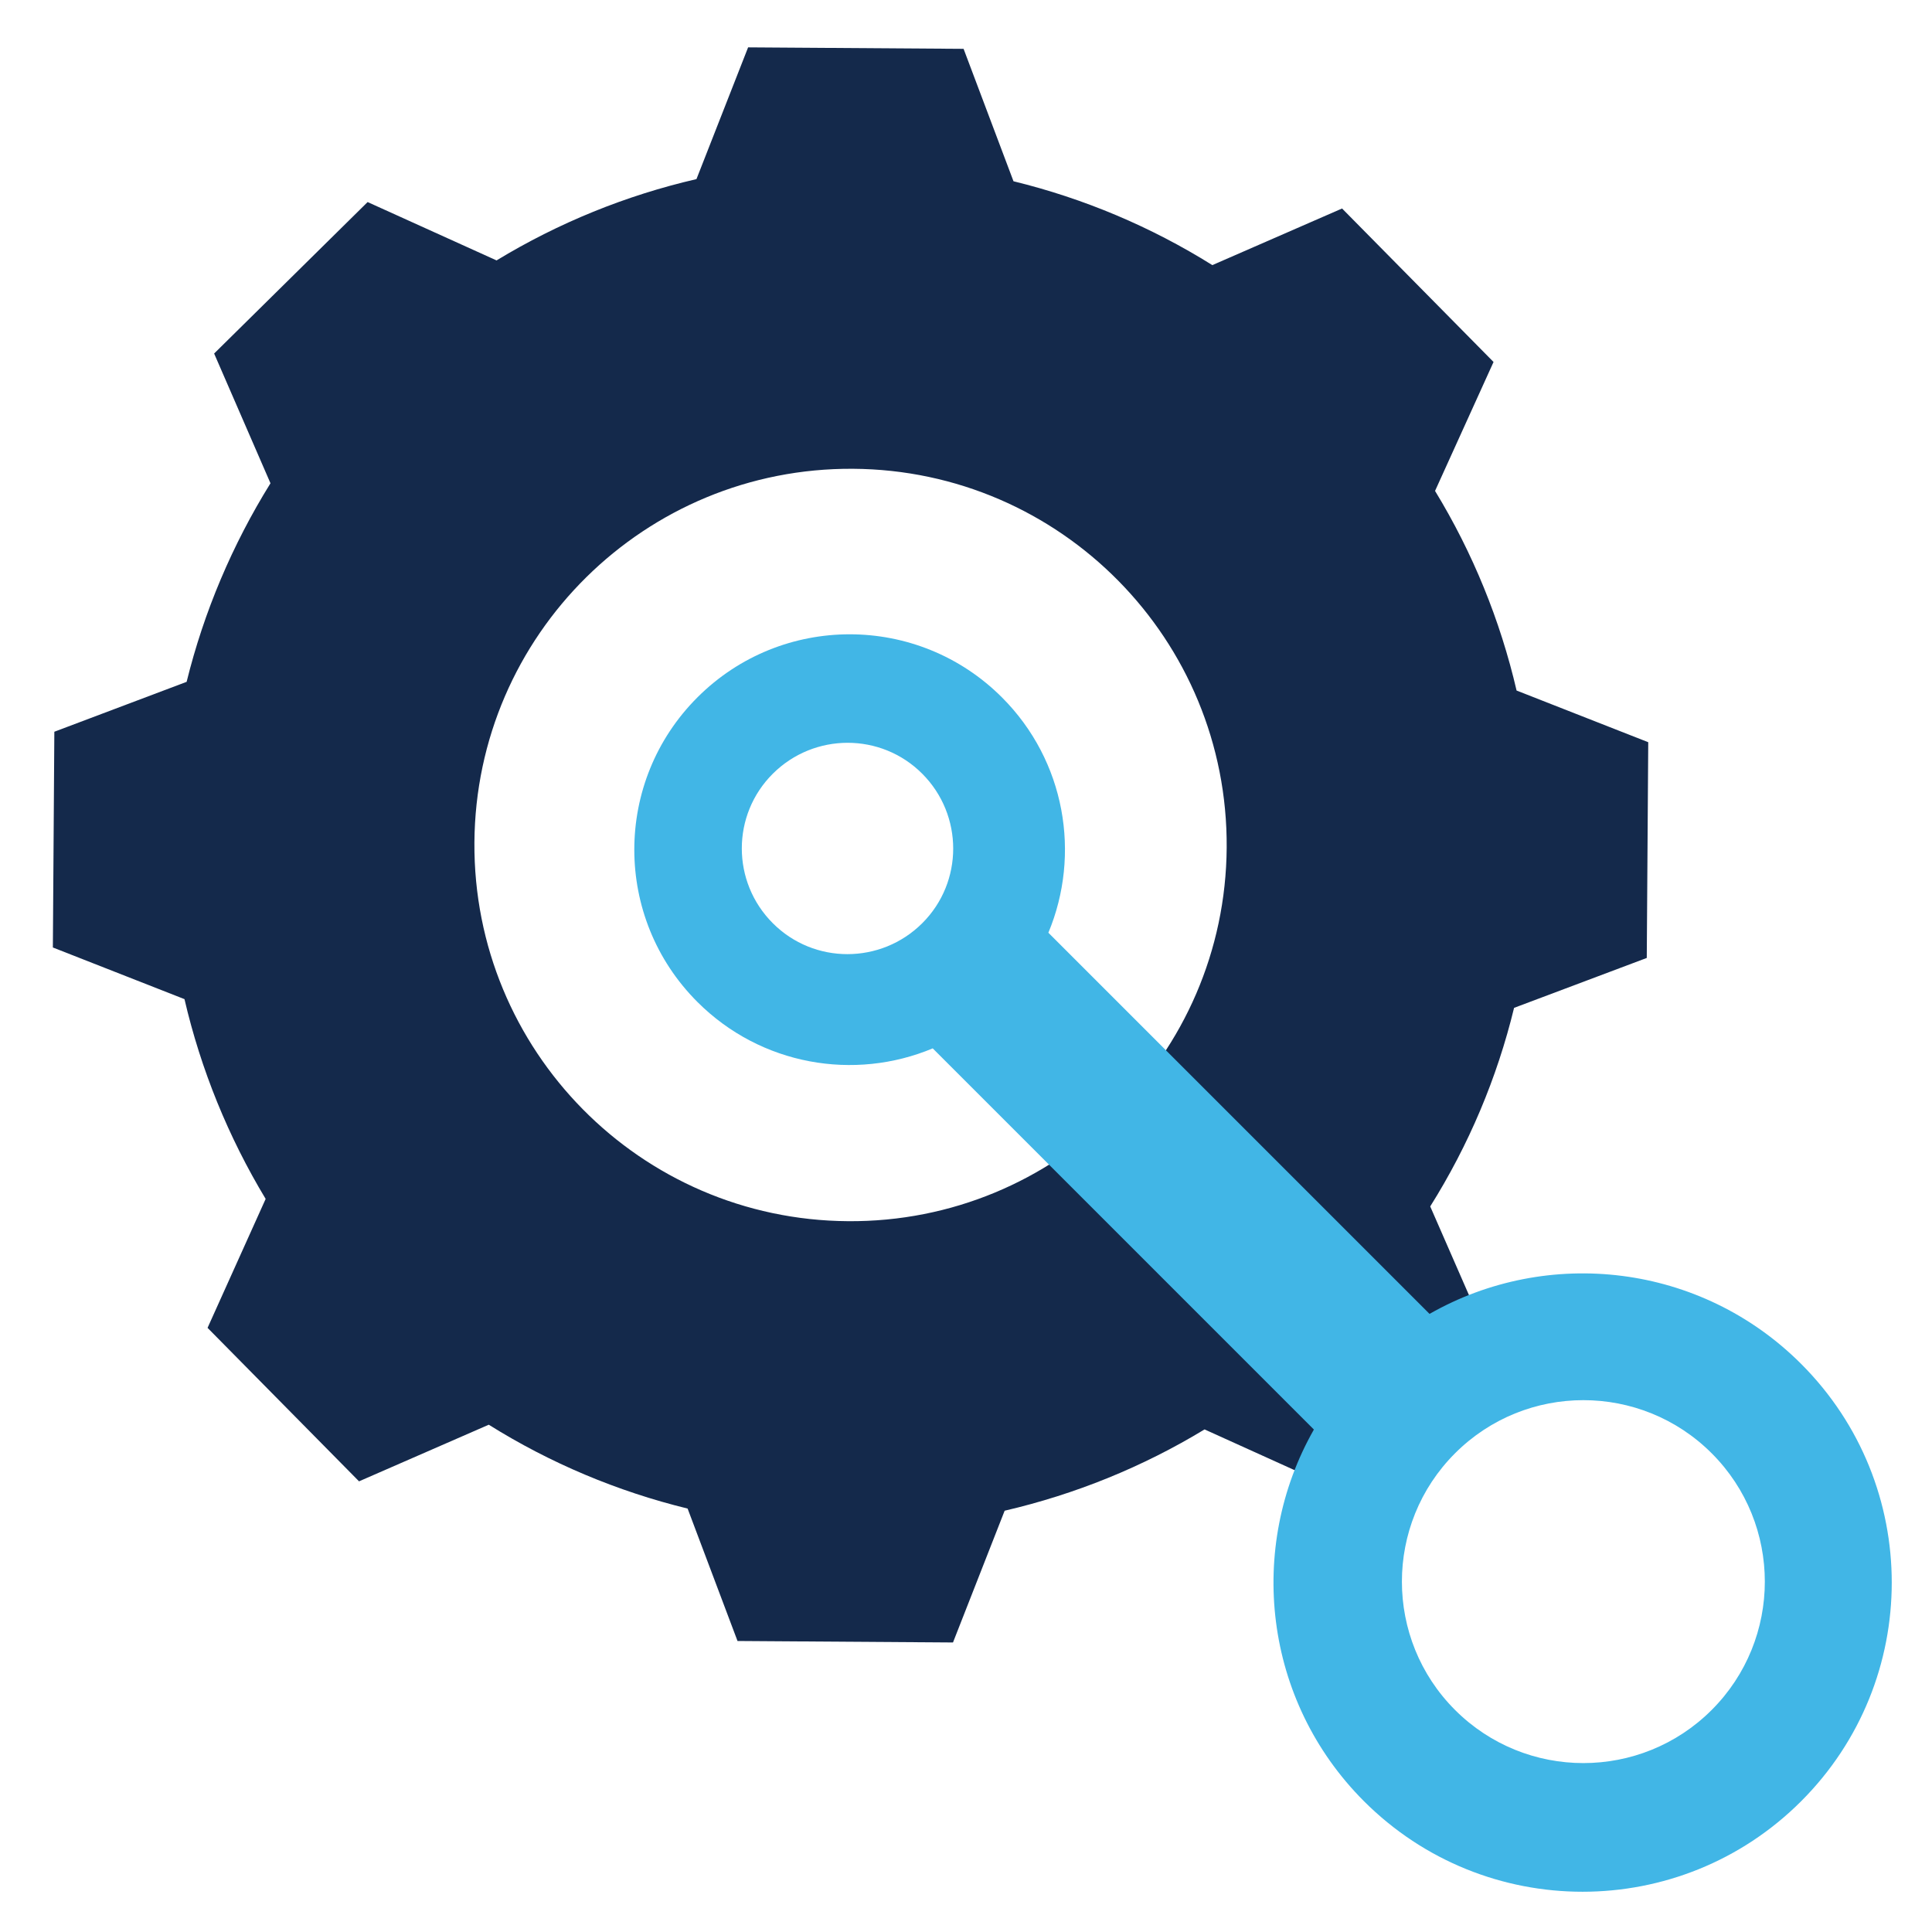
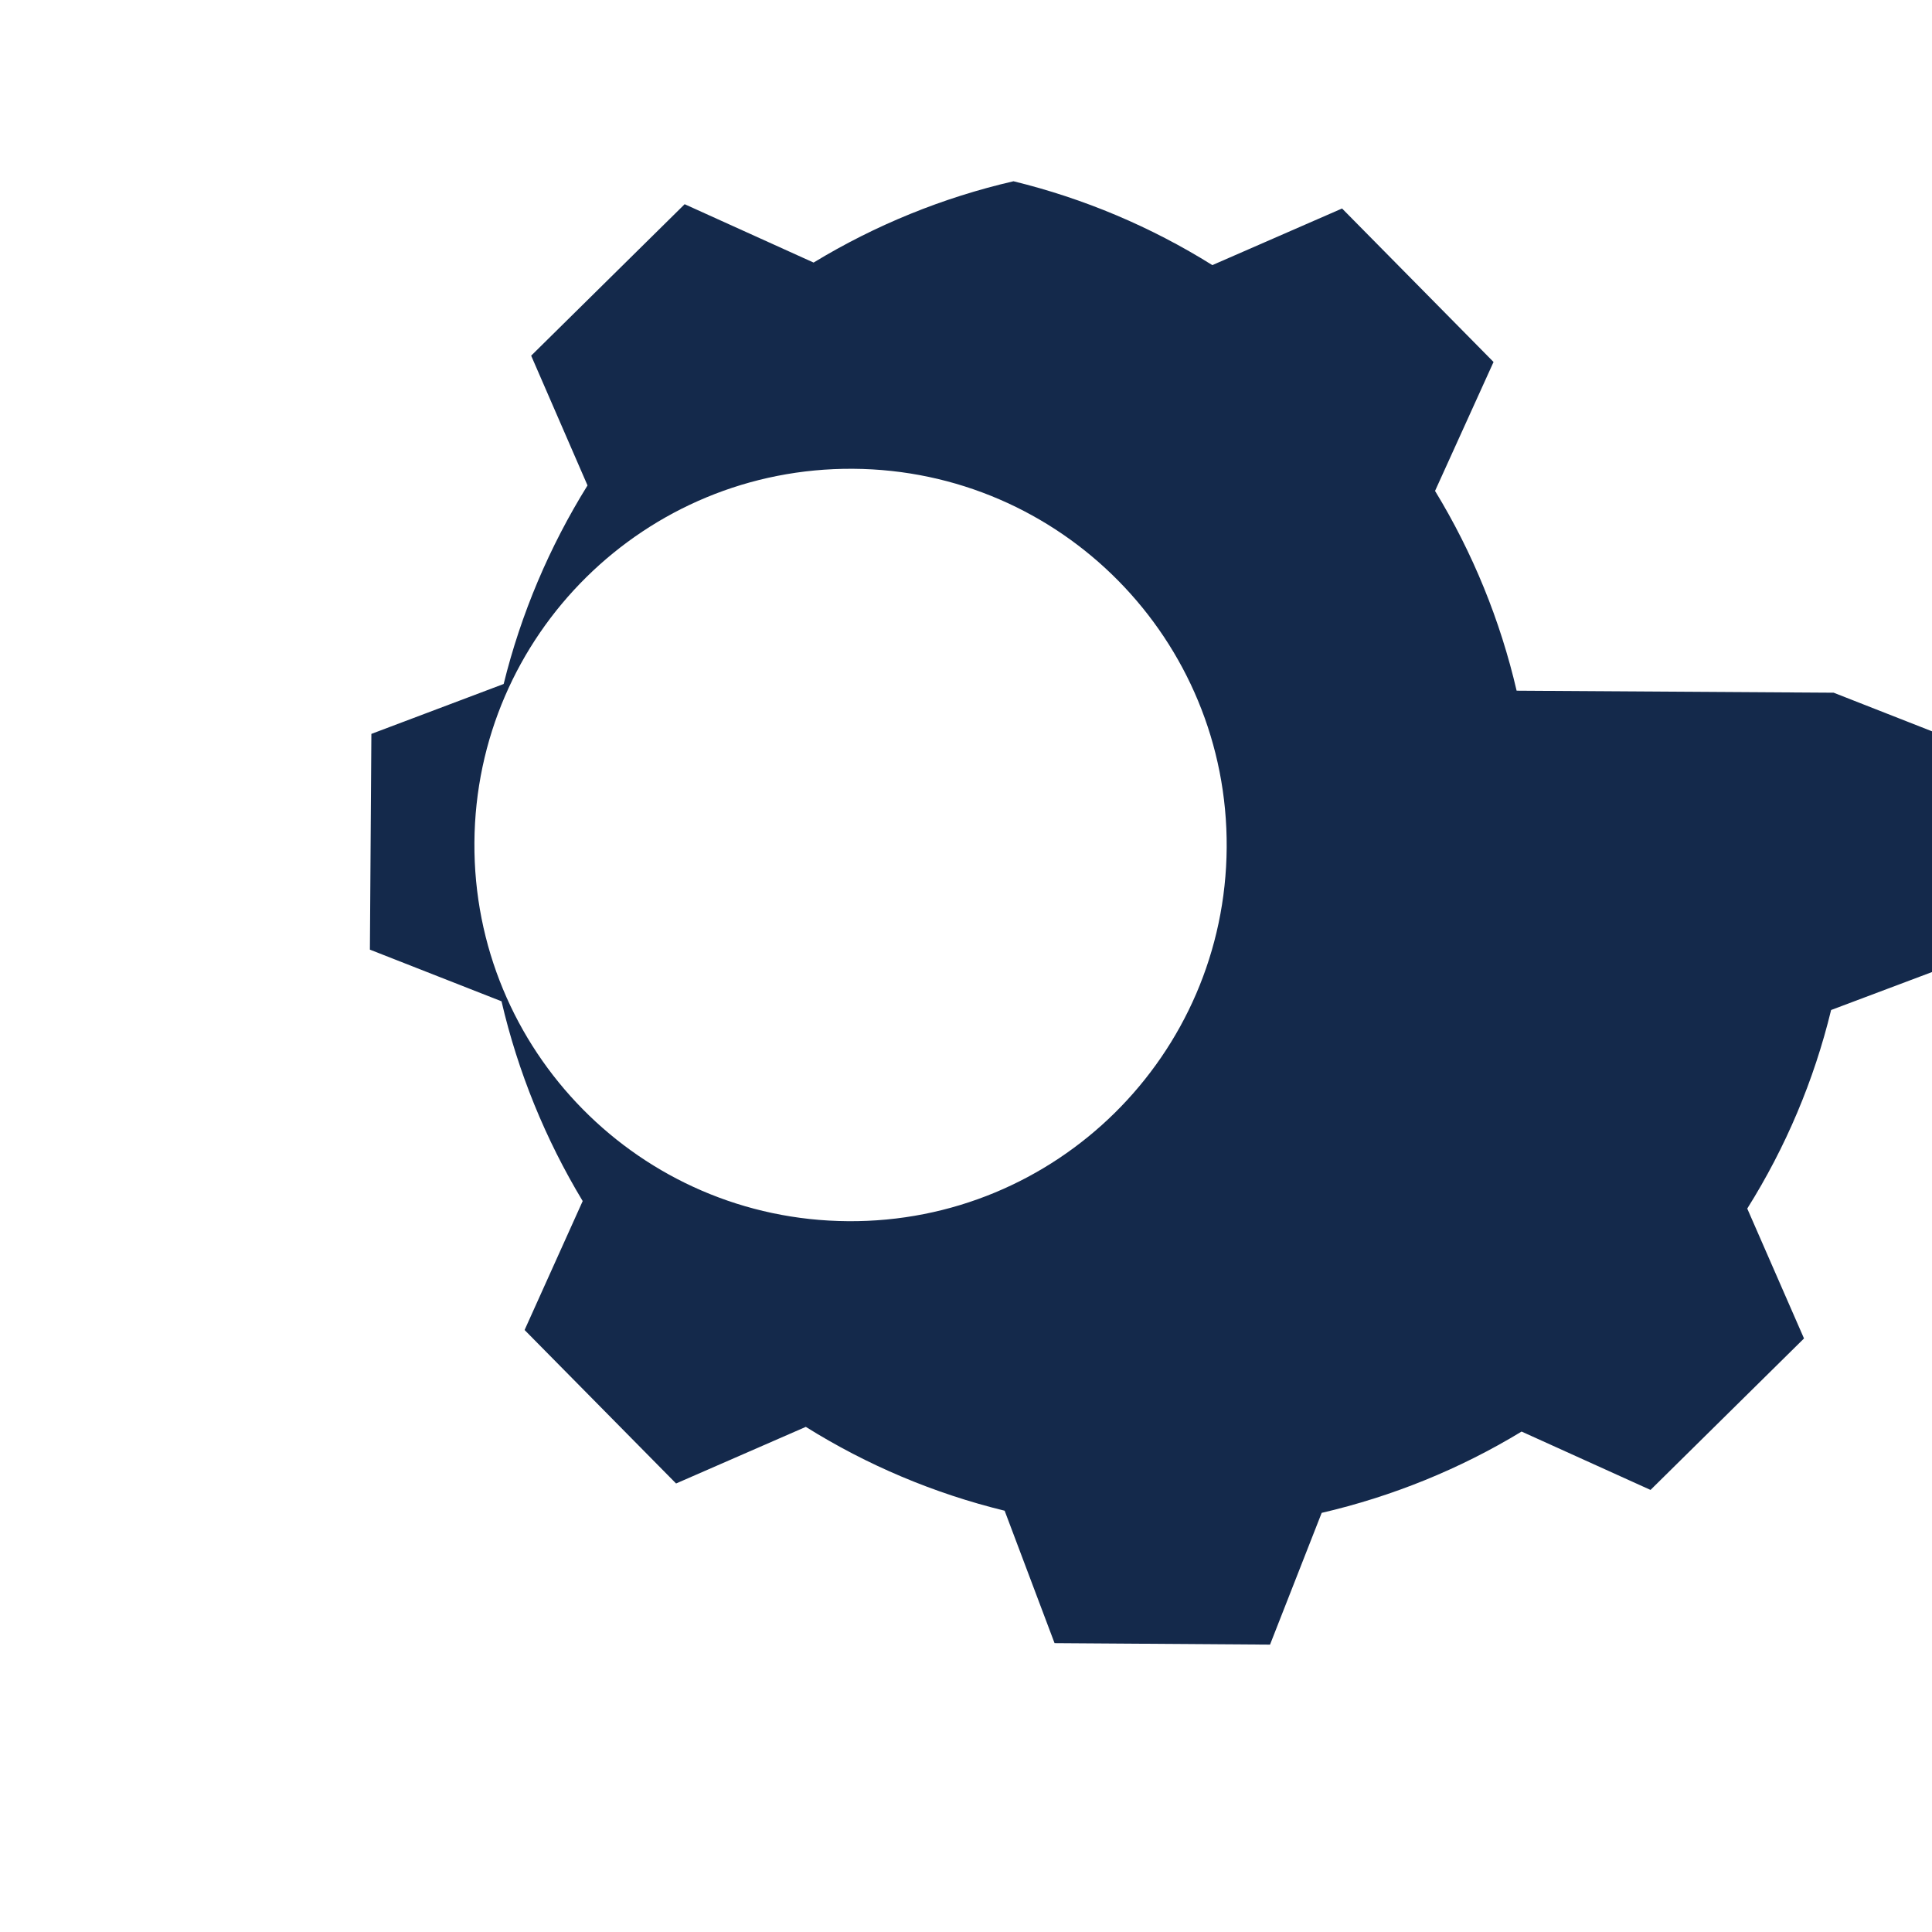
<svg xmlns="http://www.w3.org/2000/svg" id="Layer_1" data-name="Layer 1" viewBox="0 0 144 144">
  <defs>
    <style>
      .cls-1 {
        fill: #41b6e6;
      }

      .cls-2 {
        fill: #14294b;
        fill-rule: evenodd;
      }
    </style>
  </defs>
-   <path class="cls-2" d="M113.04,51.48c-1.22-5.25-3.27-10.28-6.08-14.89l4.36-9.61-11.29-11.44-9.67,4.22c-4.57-2.86-9.58-4.97-14.82-6.25l-3.72-9.87-16.06-.11-3.85,9.82c-5.25,1.21-10.29,3.26-14.9,6.06l-9.61-4.35-11.44,11.29,4.2,9.67c-2.84,4.57-4.96,9.57-6.25,14.8l-9.86,3.72-.11,16.08,9.81,3.85c1.22,5.25,3.27,10.28,6.05,14.89l-4.33,9.61,11.29,11.44,9.67-4.22c4.57,2.86,9.58,4.97,14.82,6.25l3.72,9.87,16.06.11,3.85-9.82c5.25-1.22,10.29-3.26,14.9-6.06l9.61,4.35,11.44-11.29-4.23-9.68c2.87-4.57,4.98-9.57,6.25-14.8l9.89-3.72.11-16.08-9.81-3.85ZM63.21,91.02c-15.49-.1-27.95-12.74-27.85-28.22.1-15.49,12.73-27.96,28.22-27.86,15.49.1,27.95,12.74,27.85,28.23-.1,15.49-12.73,27.96-28.22,27.85" />
-   <path class="cls-1" d="M134.25,101.66c-7.51-7.51-18.9-8.75-27.7-3.73l-28.41-28.41c2.43-5.83,1.28-12.8-3.46-17.54-6.27-6.27-16.43-6.27-22.7,0-6.27,6.27-6.27,16.43,0,22.7,4.74,4.74,11.71,5.9,17.54,3.46l28.41,28.41c-5.01,8.8-3.77,20.19,3.73,27.7,9,9,23.59,9,32.59,0,9-9,9-23.59,0-32.59ZM57.6,68.81c-3.08-3.08-3.08-8.07,0-11.14s8.07-3.08,11.14,0,3.08,8.07,0,11.14-8.07,3.08-11.14,0ZM108.45,127.45c-5.28-5.28-5.28-13.85,0-19.13s13.85-5.28,19.13,0c5.28,5.28,5.28,13.85,0,19.13-5.28,5.28-13.85,5.28-19.13,0Z" />
+   <path class="cls-2" d="M113.04,51.48c-1.22-5.25-3.27-10.28-6.08-14.89l4.36-9.61-11.29-11.44-9.67,4.22c-4.57-2.86-9.58-4.97-14.82-6.25c-5.25,1.21-10.29,3.26-14.9,6.06l-9.61-4.35-11.44,11.29,4.2,9.67c-2.84,4.57-4.96,9.57-6.25,14.8l-9.86,3.72-.11,16.08,9.81,3.85c1.22,5.25,3.27,10.28,6.05,14.89l-4.33,9.61,11.29,11.44,9.67-4.22c4.57,2.86,9.58,4.97,14.82,6.25l3.72,9.87,16.06.11,3.85-9.82c5.25-1.22,10.29-3.26,14.9-6.06l9.61,4.35,11.44-11.29-4.23-9.68c2.87-4.57,4.98-9.57,6.25-14.8l9.89-3.72.11-16.08-9.81-3.85ZM63.21,91.02c-15.49-.1-27.95-12.74-27.85-28.22.1-15.49,12.73-27.96,28.22-27.86,15.49.1,27.95,12.74,27.85,28.23-.1,15.49-12.73,27.96-28.22,27.85" />
</svg>